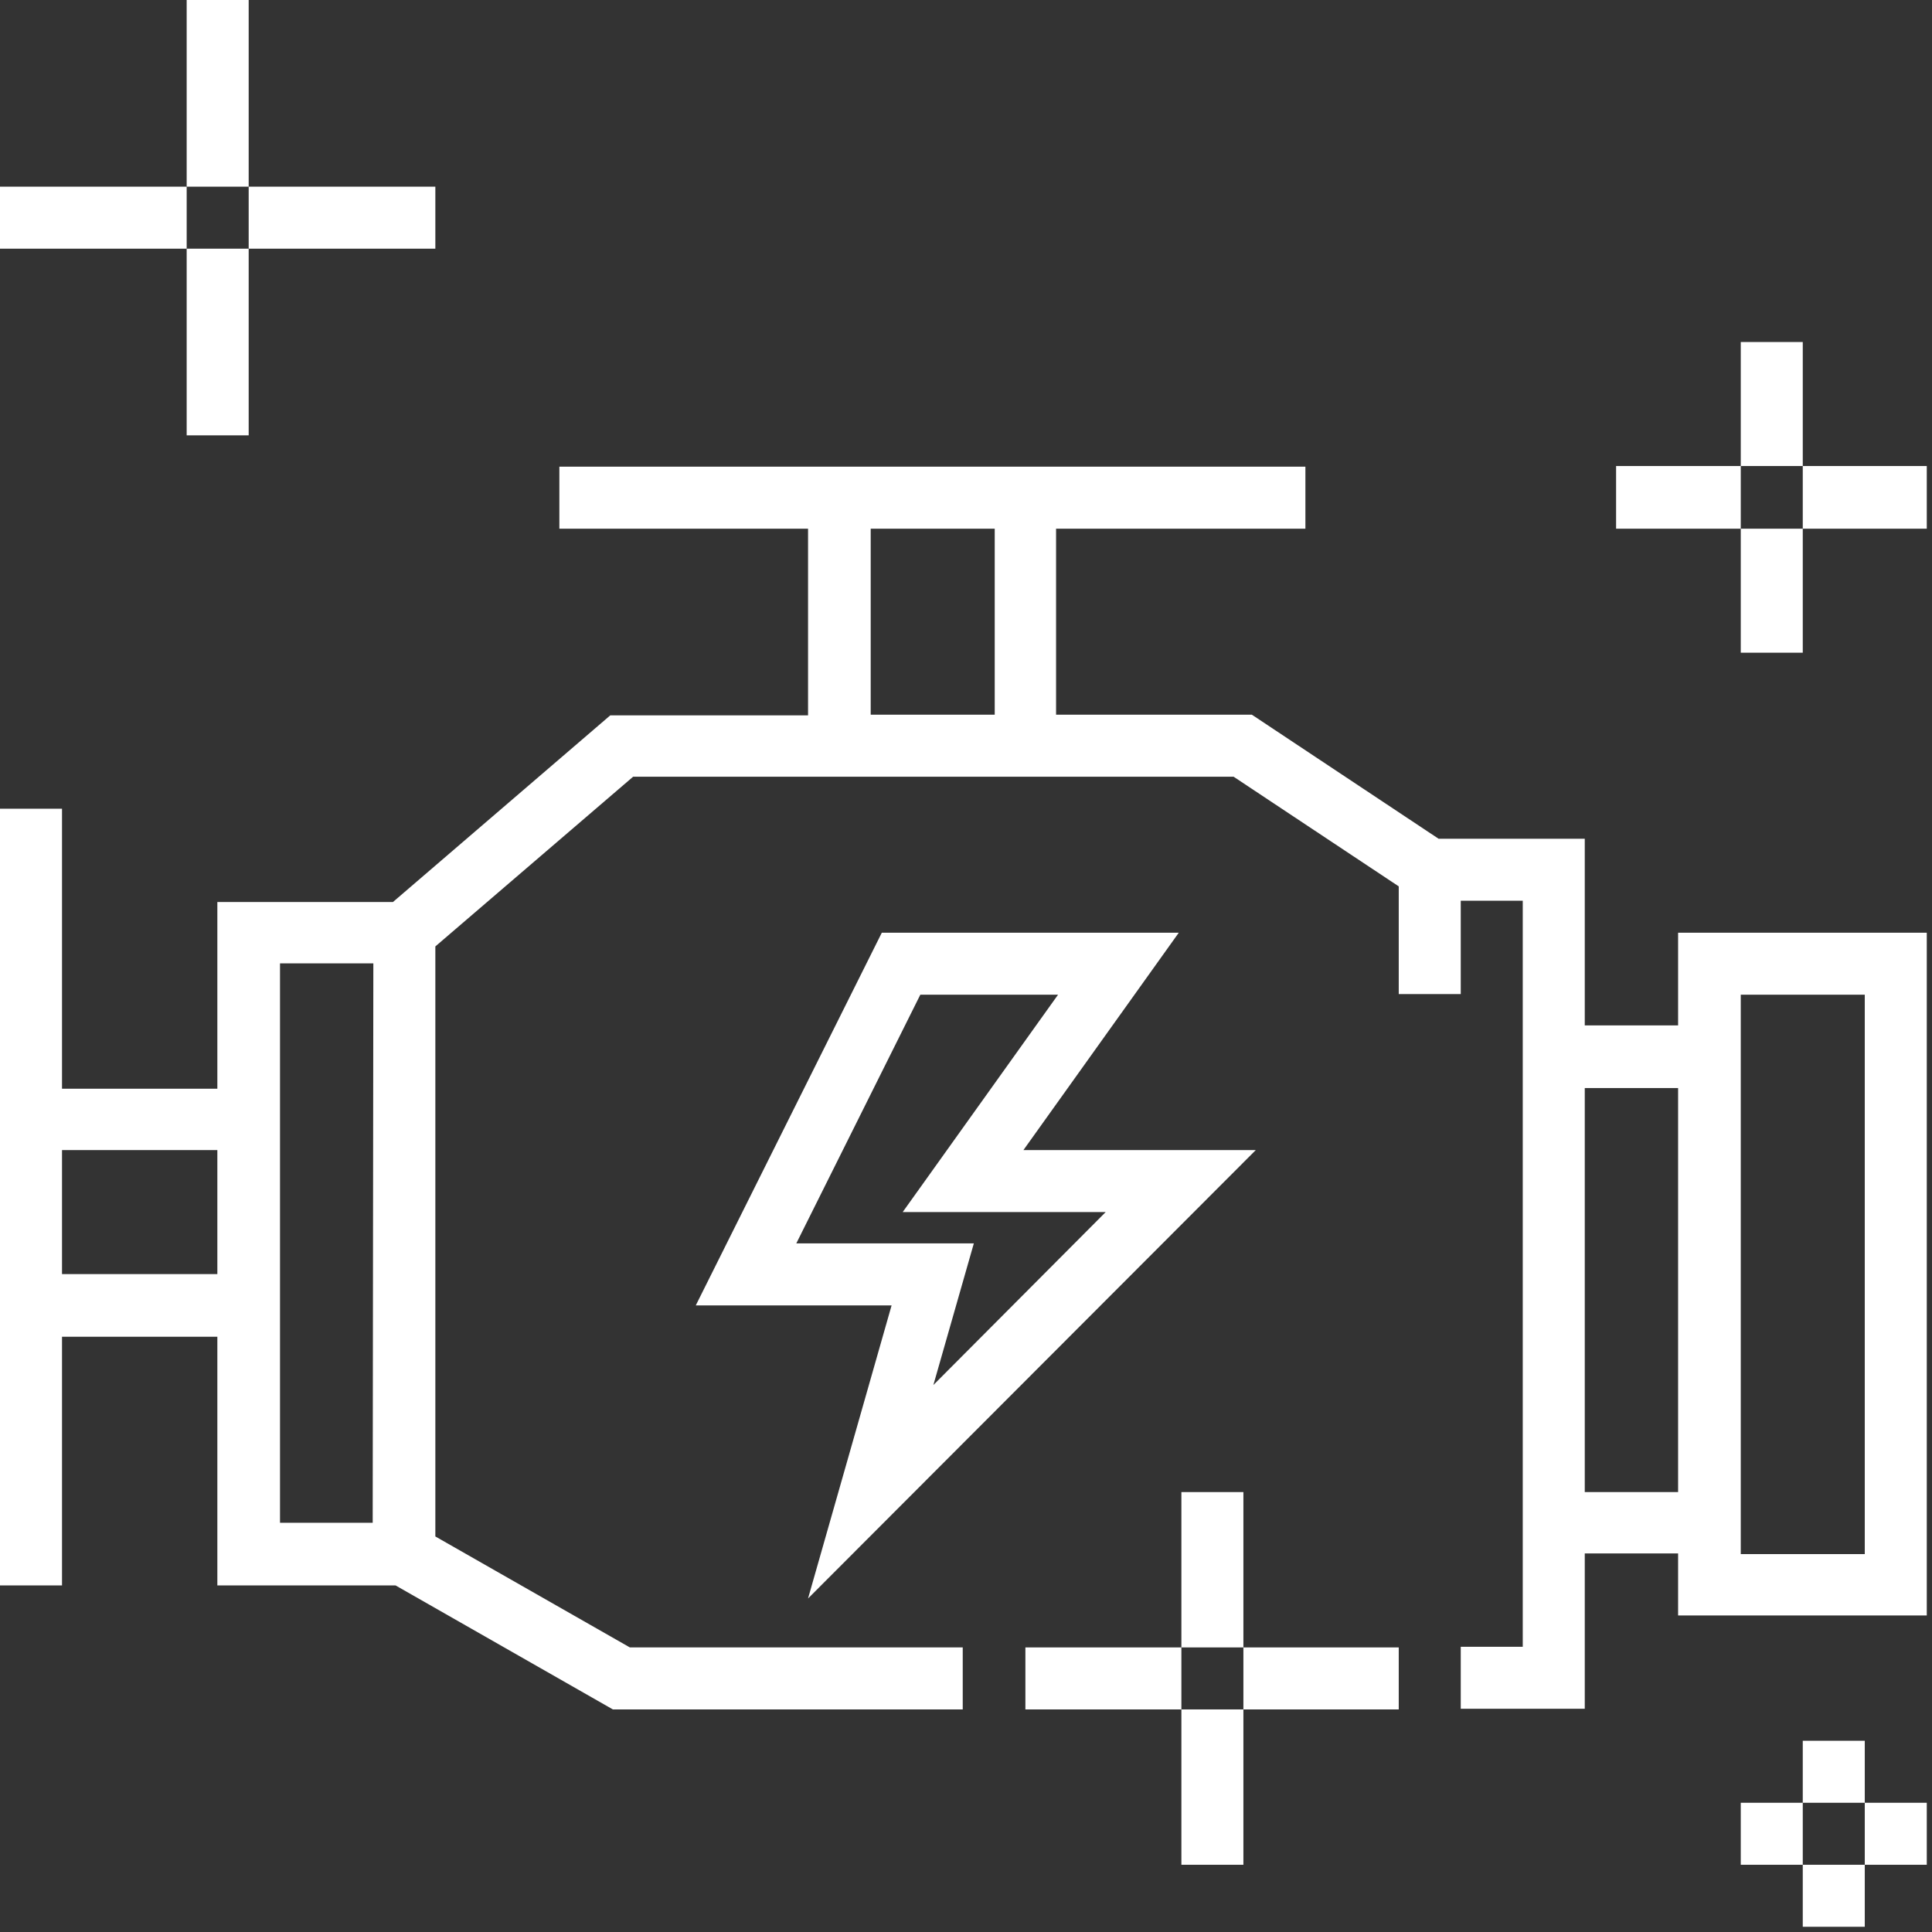
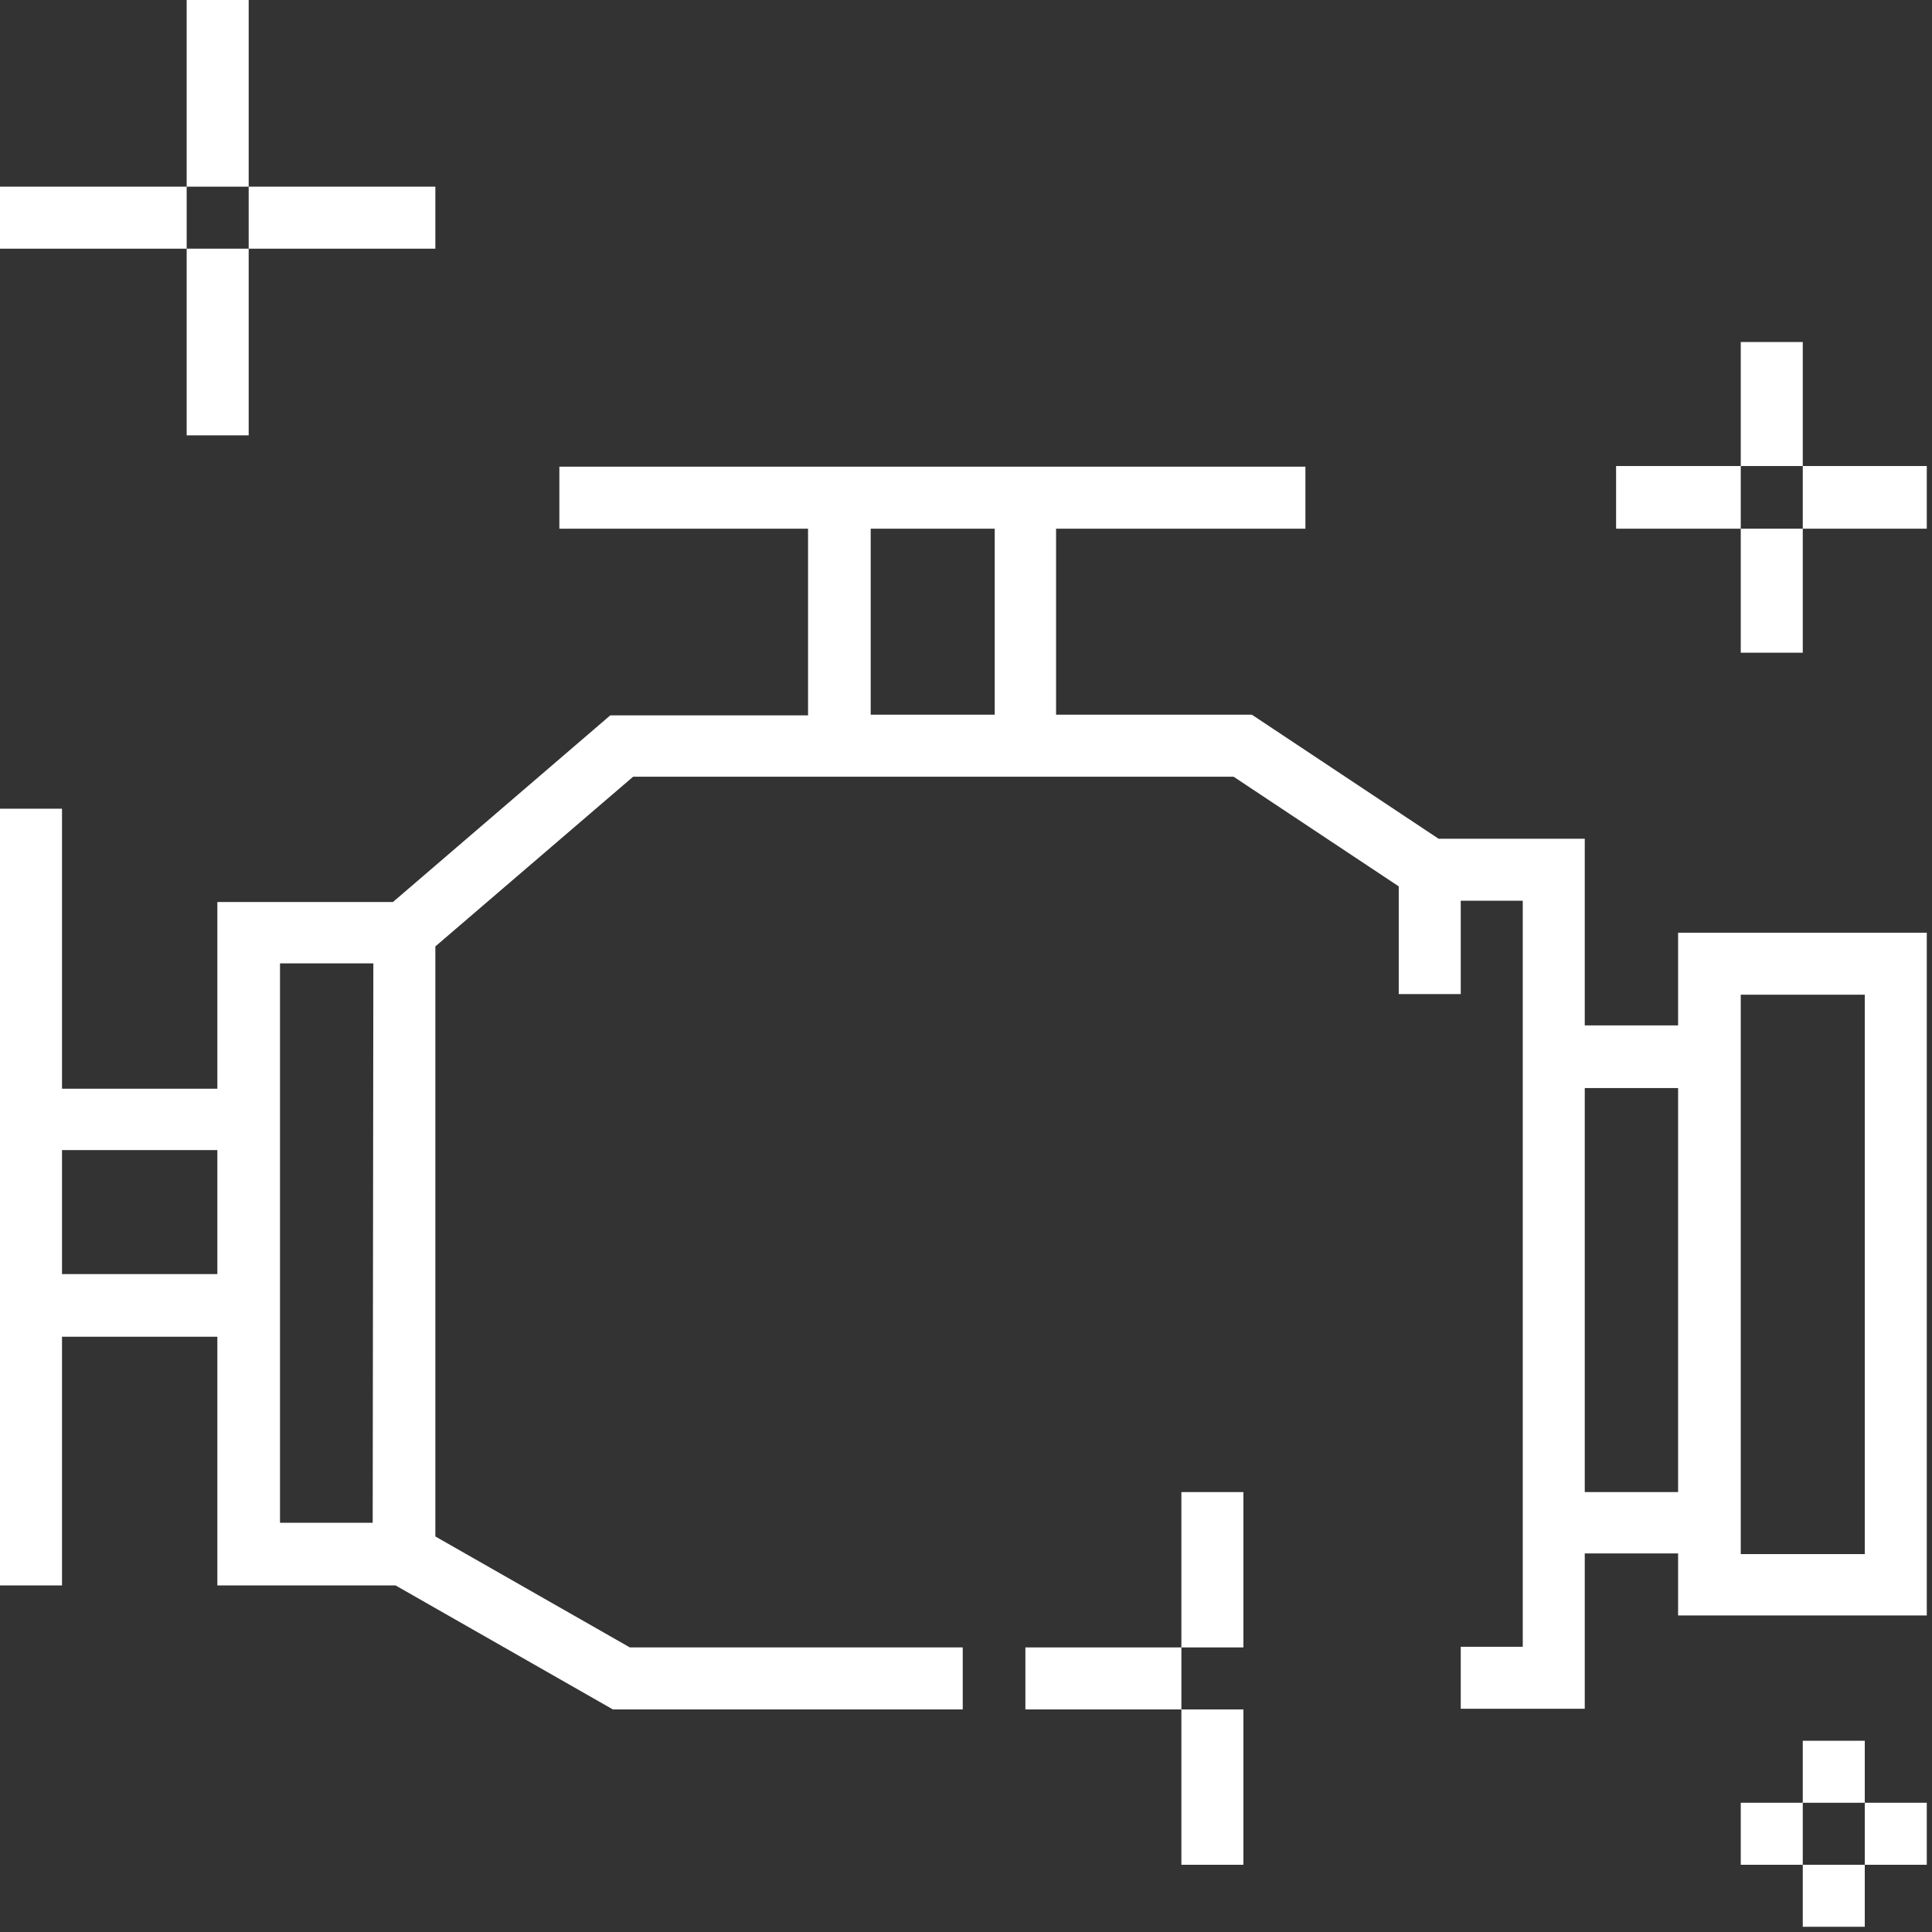
<svg xmlns="http://www.w3.org/2000/svg" width="296px" height="296px" viewBox="0 0 296 296">
  <rect x="0" y="0" width="296" height="296" fill="#333333" stroke="none" />
  <title>5d1c7263d89a65be2f54762319meca</title>
  <desc>Created with Sketch.</desc>
  <g id="Page-1" stroke="none" stroke-width="1" fill="none" fill-rule="evenodd">
    <g id="5d1c7263d89a65be2f54762319meca" fill="#FFFFFF" fill-rule="nonzero">
      <path d="M257.1,157.1 L242.8,157.1 L242.8,128.5 L220.4,128.5 L191.8,109.5 L161.8,109.5 L161.8,81 L200,81 L200,71.5 L85.7,71.5 L85.7,81 L123.8,81 L123.8,109.6 L93.5,109.6 L60.2,138.2 L33.3,138.2 L33.3,166.8 L9.5,166.8 L9.5,123.9 L0,123.9 L0,242.9 L9.5,242.9 L9.5,204.8 L33.3,204.8 L33.3,242.9 L60.6,242.9 L93.9,261.9 L147.5,261.9 L147.5,252.4 L96.5,252.4 L66.7,235.4 L66.7,145 L97,119 L189,119 L214.3,135.8 L214.3,152.3 L223.8,152.3 L223.8,138 L233.3,138 L233.3,252.3 L223.8,252.3 L223.8,261.8 L242.8,261.8 L242.8,238 L257.1,238 L257.1,247.5 L295.2,247.5 L295.2,142.9 L257.1,142.9 L257.1,157.1 Z M33.3,195.2 L9.5,195.2 L9.5,176.2 L33.3,176.2 L33.3,195.2 Z M57.1,233.3 L42.9,233.3 L42.9,147.6 L57.2,147.6 L57.1,233.3 Z M152.4,109.5 L133.4,109.5 L133.4,81 L152.4,81 L152.4,109.5 Z M257.1,228.6 L242.8,228.6 L242.8,166.7 L257.1,166.7 L257.1,228.6 Z M266.7,152.4 L285.7,152.4 L285.7,238.1 L266.7,238.1 L266.7,152.4 Z" id="Shape" />
-       <path d="M192.4,176.2 L156.8,176.2 L180.6,142.9 L135.1,142.9 L106.6,200 L136.6,200 L123.8,244.9 L192.4,176.2 Z M122,190.5 L141,152.4 L162.1,152.4 L138.3,185.7 L169.4,185.7 L143,212.2 L149.2,190.5 L122,190.5 L122,190.5 Z" id="Shape" />
      <rect id="Rectangle" x="38.1" y="28.6" width="28.6" height="9.5" />
      <rect id="Rectangle" x="0" y="28.6" width="28.6" height="9.5" />
      <rect id="Rectangle" x="28.6" y="38.1" width="9.5" height="28.6" />
      <rect id="Rectangle" x="28.6" y="0" width="9.5" height="28.6" />
      <polygon id="Path" points="276.2 71.4 276.2 52.4 266.7 52.4 266.7 71.4 276.2 71.4 276.2 81 266.7 81 266.7 71.4 247.6 71.4 247.6 81 266.7 81 266.7 100 276.2 100 276.2 81 295.2 81 295.2 71.4" />
-       <rect id="Rectangle" x="190.5" y="252.4" width="23.8" height="9.5" />
      <polygon id="Path" points="181 252.4 190.5 252.4 190.5 228.6 181 228.6 181 252.4 157.1 252.4 157.1 261.9 181 261.9 181 285.7 190.5 285.7 190.5 261.9 181 261.9" />
      <polygon id="Path" points="285.7 266.7 276.2 266.7 276.2 276.2 266.7 276.2 266.7 285.7 276.2 285.7 276.2 295.2 285.7 295.2 285.7 285.7 276.2 285.7 276.2 276.2 285.7 276.2 285.7 285.7 295.2 285.7 295.2 276.2 285.7 276.2" />
    </g>
  </g>
</svg>